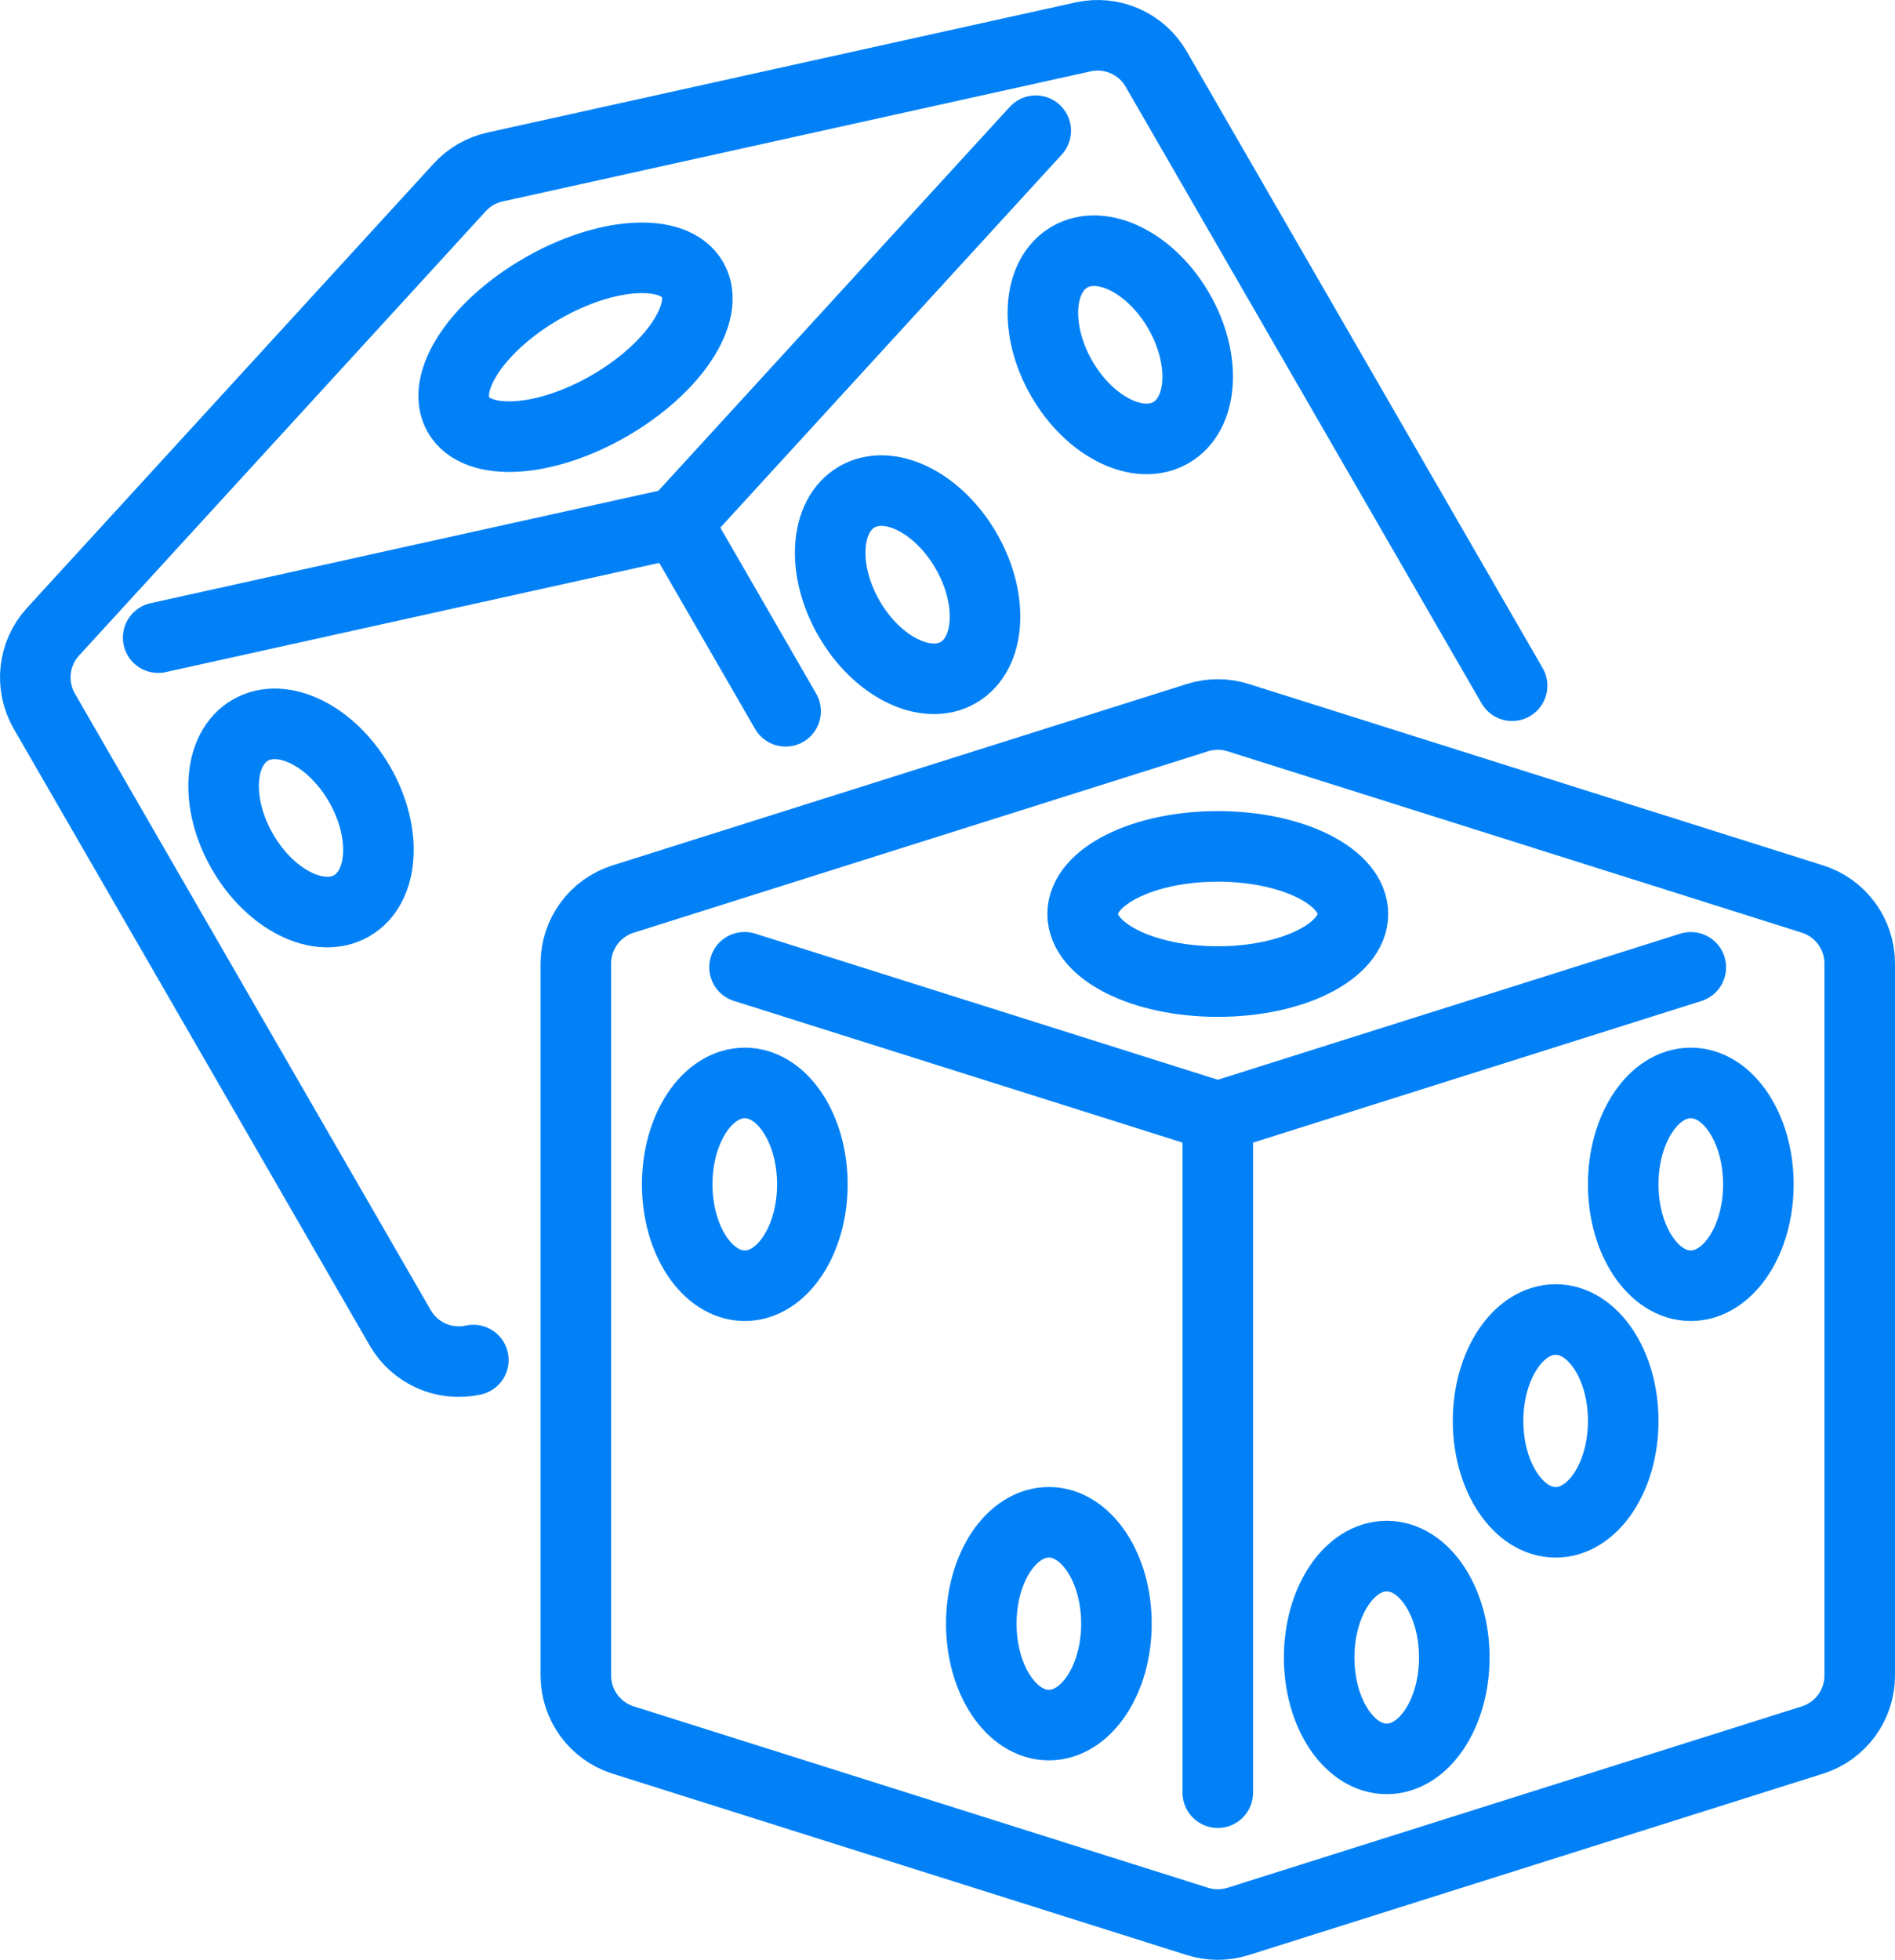
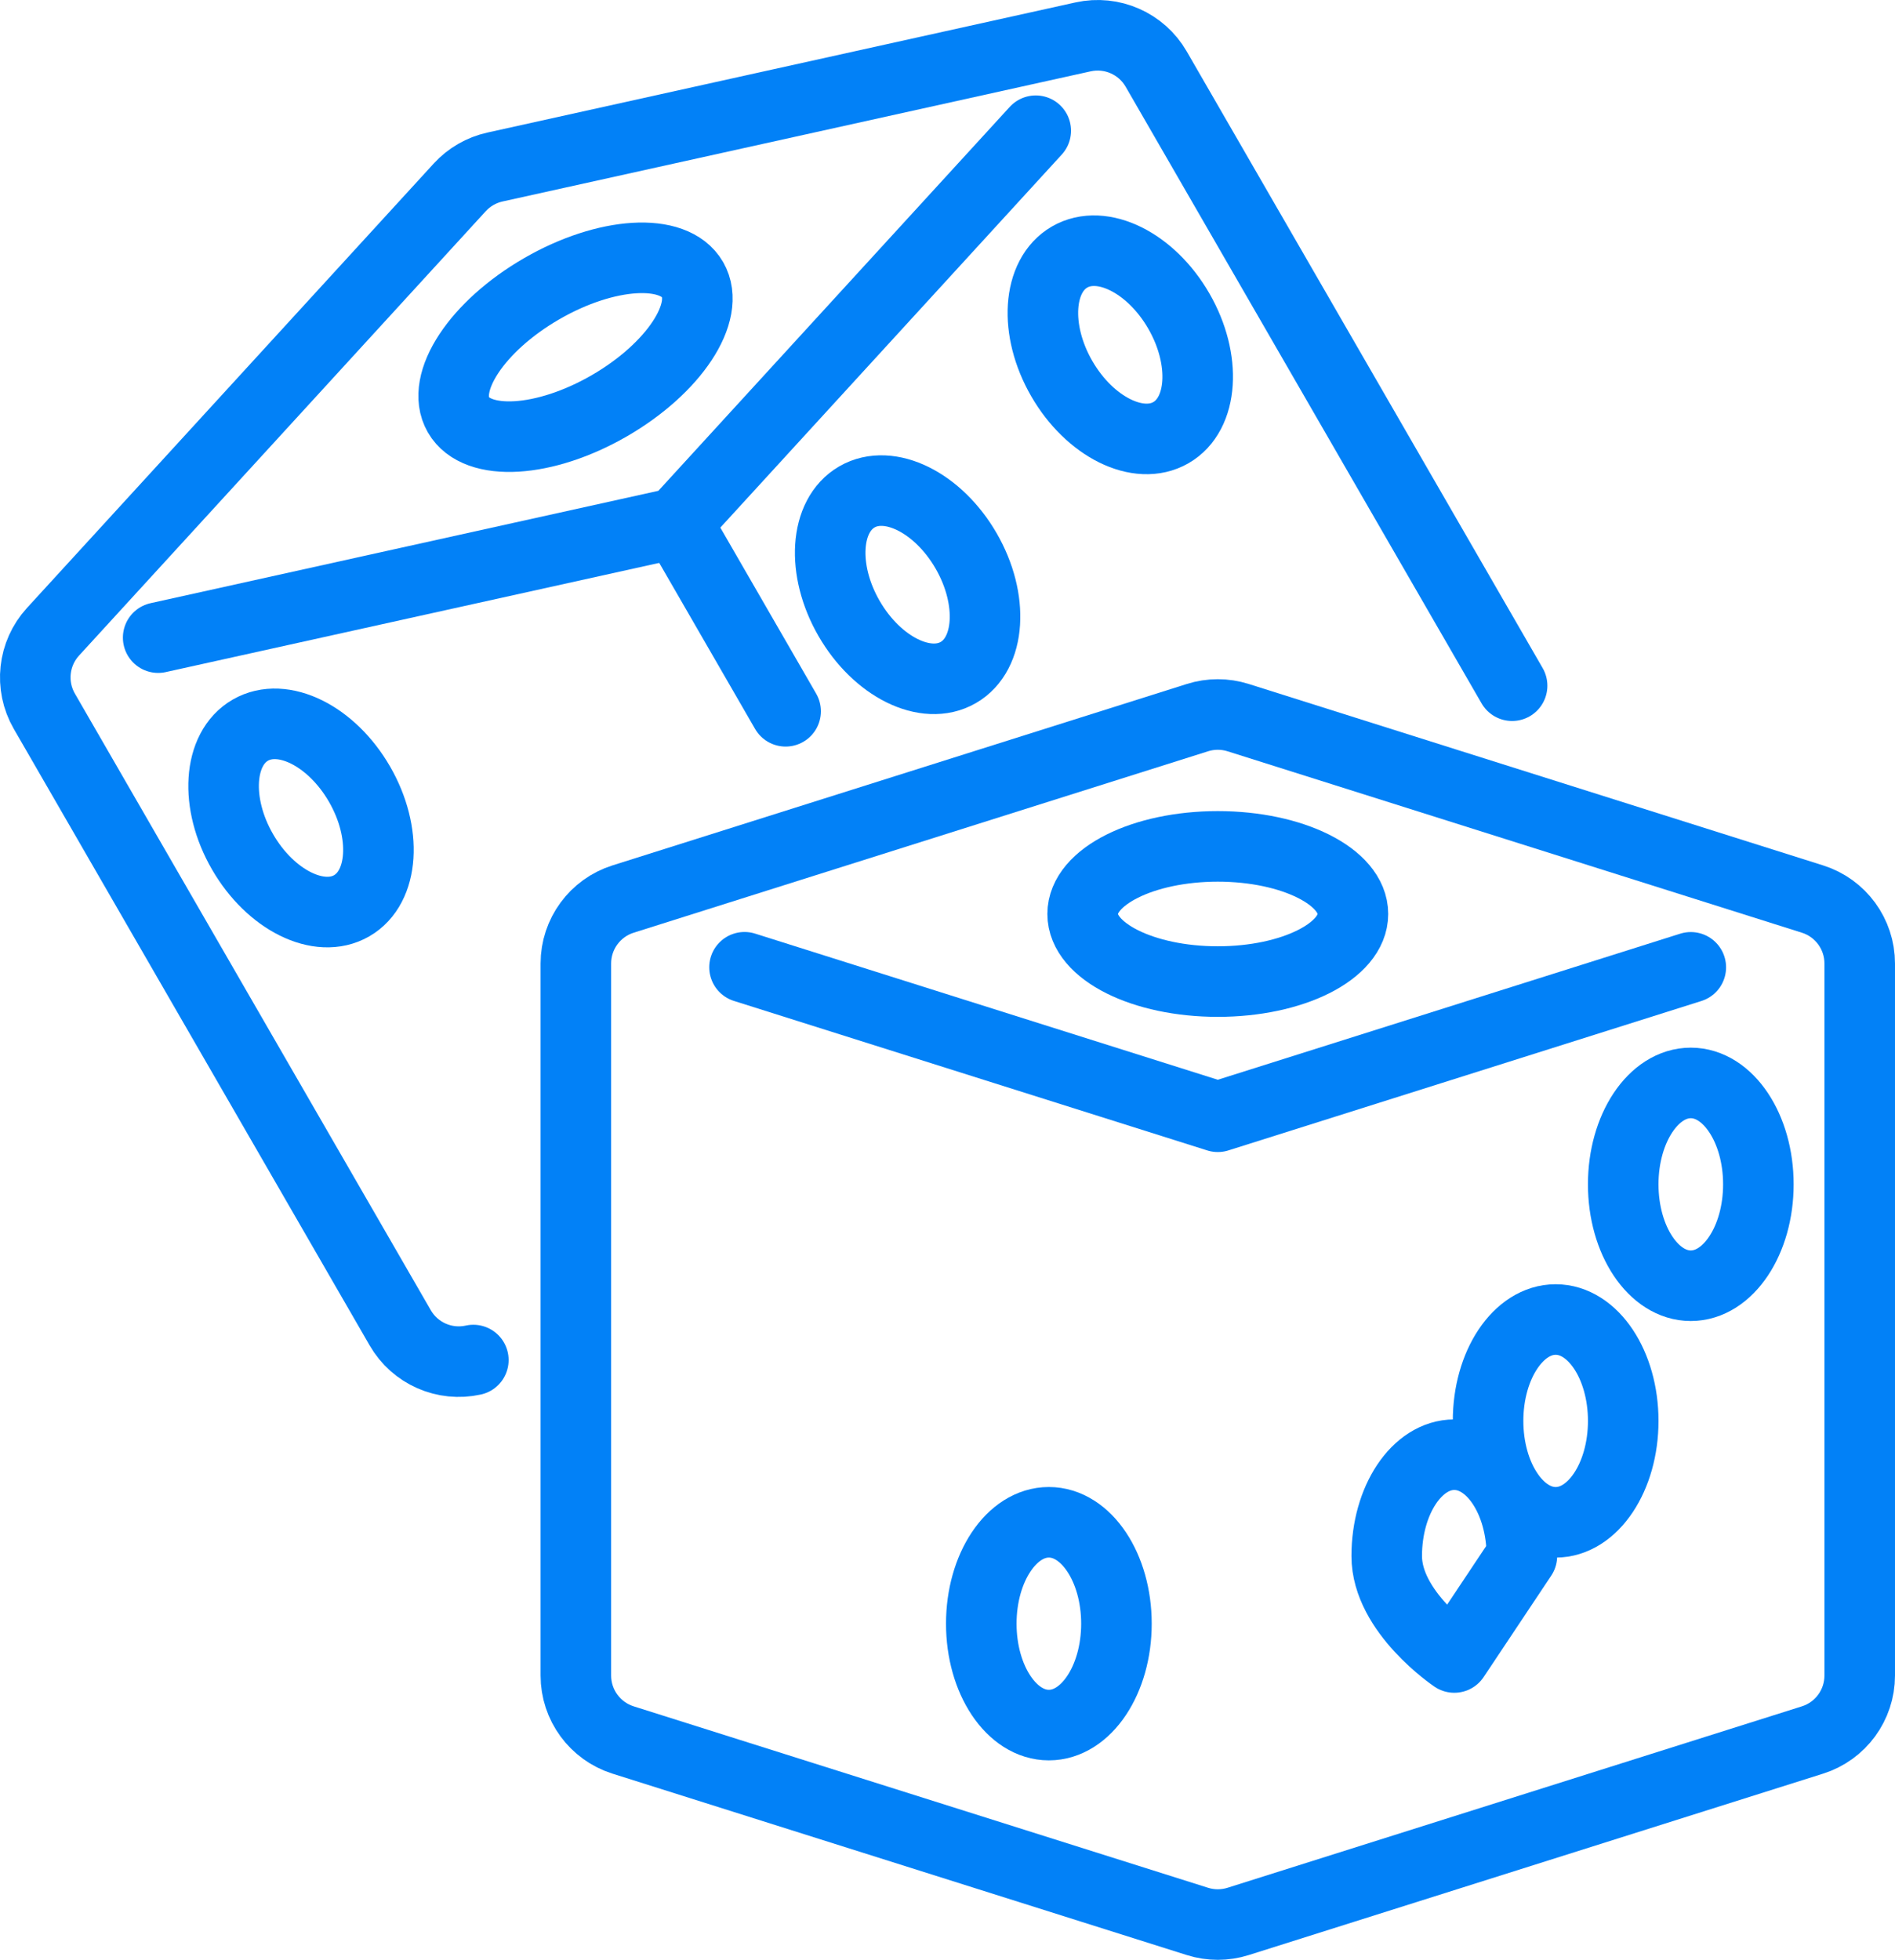
<svg xmlns="http://www.w3.org/2000/svg" id="a" data-name="Layer 1" viewBox="0 0 179.08 185.155">
  <path d="M58.882,164.384l54.278,17.14c1.252.395,2.594.395,3.845,0l54.278-17.14c2.657-.839,4.463-3.303,4.463-6.089v-67.269c0-2.786-1.806-5.25-4.463-6.089l-54.278-17.14c-1.252-.395-2.594-.395-3.845,0l-54.278,17.14c-2.657.839-4.463,3.303-4.463,6.089v67.269c0,2.785,1.806,5.25,4.463,6.089Z" style="fill: none; stroke: #0281f7; stroke-linecap: round; stroke-linejoin: round; stroke-width: 6.667px;" />
  <polyline points="70.358 91.381 115.083 105.504 159.783 91.388" style="fill: none; stroke: #0281f7; stroke-linecap: round; stroke-linejoin: round; stroke-width: 6.667px;" />
-   <line x1="115.083" y1="105.504" x2="115.083" y2="169.361" style="fill: none; stroke: #0281f7; stroke-linecap: round; stroke-linejoin: round; stroke-width: 6.667px;" />
-   <ellipse cx="70.383" cy="111.889" rx="6.386" ry="9.579" style="fill: none; stroke: #0281f7; stroke-linecap: round; stroke-linejoin: round; stroke-width: 6.667px;" />
  <ellipse cx="99.119" cy="153.396" rx="6.386" ry="9.579" style="fill: none; stroke: #0281f7; stroke-linecap: round; stroke-linejoin: round; stroke-width: 6.667px;" />
-   <path d="M137.433,156.589c0,5.29-2.859,9.579-6.386,9.579s-6.386-4.288-6.386-9.579,2.859-9.579,6.386-9.579,6.386,4.289,6.386,9.579Z" style="fill: none; stroke: #0281f7; stroke-linecap: round; stroke-linejoin: round; stroke-width: 6.667px;" />
+   <path d="M137.433,156.589s-6.386-4.288-6.386-9.579,2.859-9.579,6.386-9.579,6.386,4.289,6.386,9.579Z" style="fill: none; stroke: #0281f7; stroke-linecap: round; stroke-linejoin: round; stroke-width: 6.667px;" />
  <ellipse cx="147.011" cy="134.239" rx="6.386" ry="9.579" style="fill: none; stroke: #0281f7; stroke-linecap: round; stroke-linejoin: round; stroke-width: 6.667px;" />
  <path d="M166.168,111.889c0,5.29-2.859,9.579-6.386,9.579s-6.386-4.288-6.386-9.579,2.859-9.579,6.386-9.579,6.386,4.289,6.386,9.579Z" style="fill: none; stroke: #0281f7; stroke-linecap: round; stroke-linejoin: round; stroke-width: 6.667px;" />
  <g>
    <path d="M142.896,64.782L109.262,6.527c-1.393-2.413-4.19-3.644-6.91-3.042l-55.577,12.295c-1.282.283-2.444.955-3.331,1.923L5.009,59.685c-1.881,2.055-2.213,5.093-.82,7.505l33.634,58.256c1.393,2.413,4.189,3.644,6.909,3.042" style="fill: none; stroke: #0281f7; stroke-linecap: round; stroke-linejoin: round; stroke-width: 6.667px;" />
    <polyline points="14.947 60.24 63.964 49.396 97.88 12.35" style="fill: none; stroke: #0281f7; stroke-linecap: round; stroke-linejoin: round; stroke-width: 6.667px;" />
    <line x1="63.964" y1="49.396" x2="74.242" y2="67.198" style="fill: none; stroke: #0281f7; stroke-linecap: round; stroke-linejoin: round; stroke-width: 6.667px;" />
    <path d="M33.976,74.083c2.645,4.581,2.314,9.725-.741,11.488-3.054,1.764-7.674-.521-10.319-5.102-2.645-4.581-2.314-9.725.741-11.488,3.054-1.764,7.674.521,10.319,5.102Z" style="fill: none; stroke: #0281f7; stroke-linecap: round; stroke-linejoin: round; stroke-width: 6.667px;" />
    <path d="M80.241,58.432c2.645,4.582,7.266,6.866,10.319,5.103,3.054-1.764,3.386-6.907.741-11.489-2.645-4.581-7.266-6.865-10.32-5.102-3.054,1.764-3.386,6.907-.741,11.488Z" style="fill: none; stroke: #0281f7; stroke-linecap: round; stroke-linejoin: round; stroke-width: 6.667px;" />
    <path d="M100.338,35.769c2.646,4.581,7.266,6.866,10.32,5.102,3.054-1.763,3.386-6.907.741-11.488-2.645-4.581-7.265-6.866-10.319-5.102-3.054,1.763-3.386,6.907-.742,11.488Z" style="fill: none; stroke: #0281f7; stroke-linecap: round; stroke-linejoin: round; stroke-width: 6.667px;" />
    <path d="M65.446,26.42c1.764,3.054-1.759,8.389-7.867,11.916-6.109,3.527-12.49,3.91-14.254.856-1.763-3.054,1.759-8.389,7.868-11.916,6.109-3.527,12.49-3.91,14.253-.856Z" style="fill: none; stroke: #0281f7; stroke-linecap: round; stroke-linejoin: round; stroke-width: 6.667px;" />
  </g>
  <path d="M127.854,86.347c0,3.527-5.718,6.386-12.771,6.386s-12.771-2.859-12.771-6.386,5.718-6.386,12.771-6.386,12.771,2.86,12.771,6.386Z" style="fill: none; stroke: #0281f7; stroke-linecap: round; stroke-linejoin: round; stroke-width: 6.667px;" />
</svg>